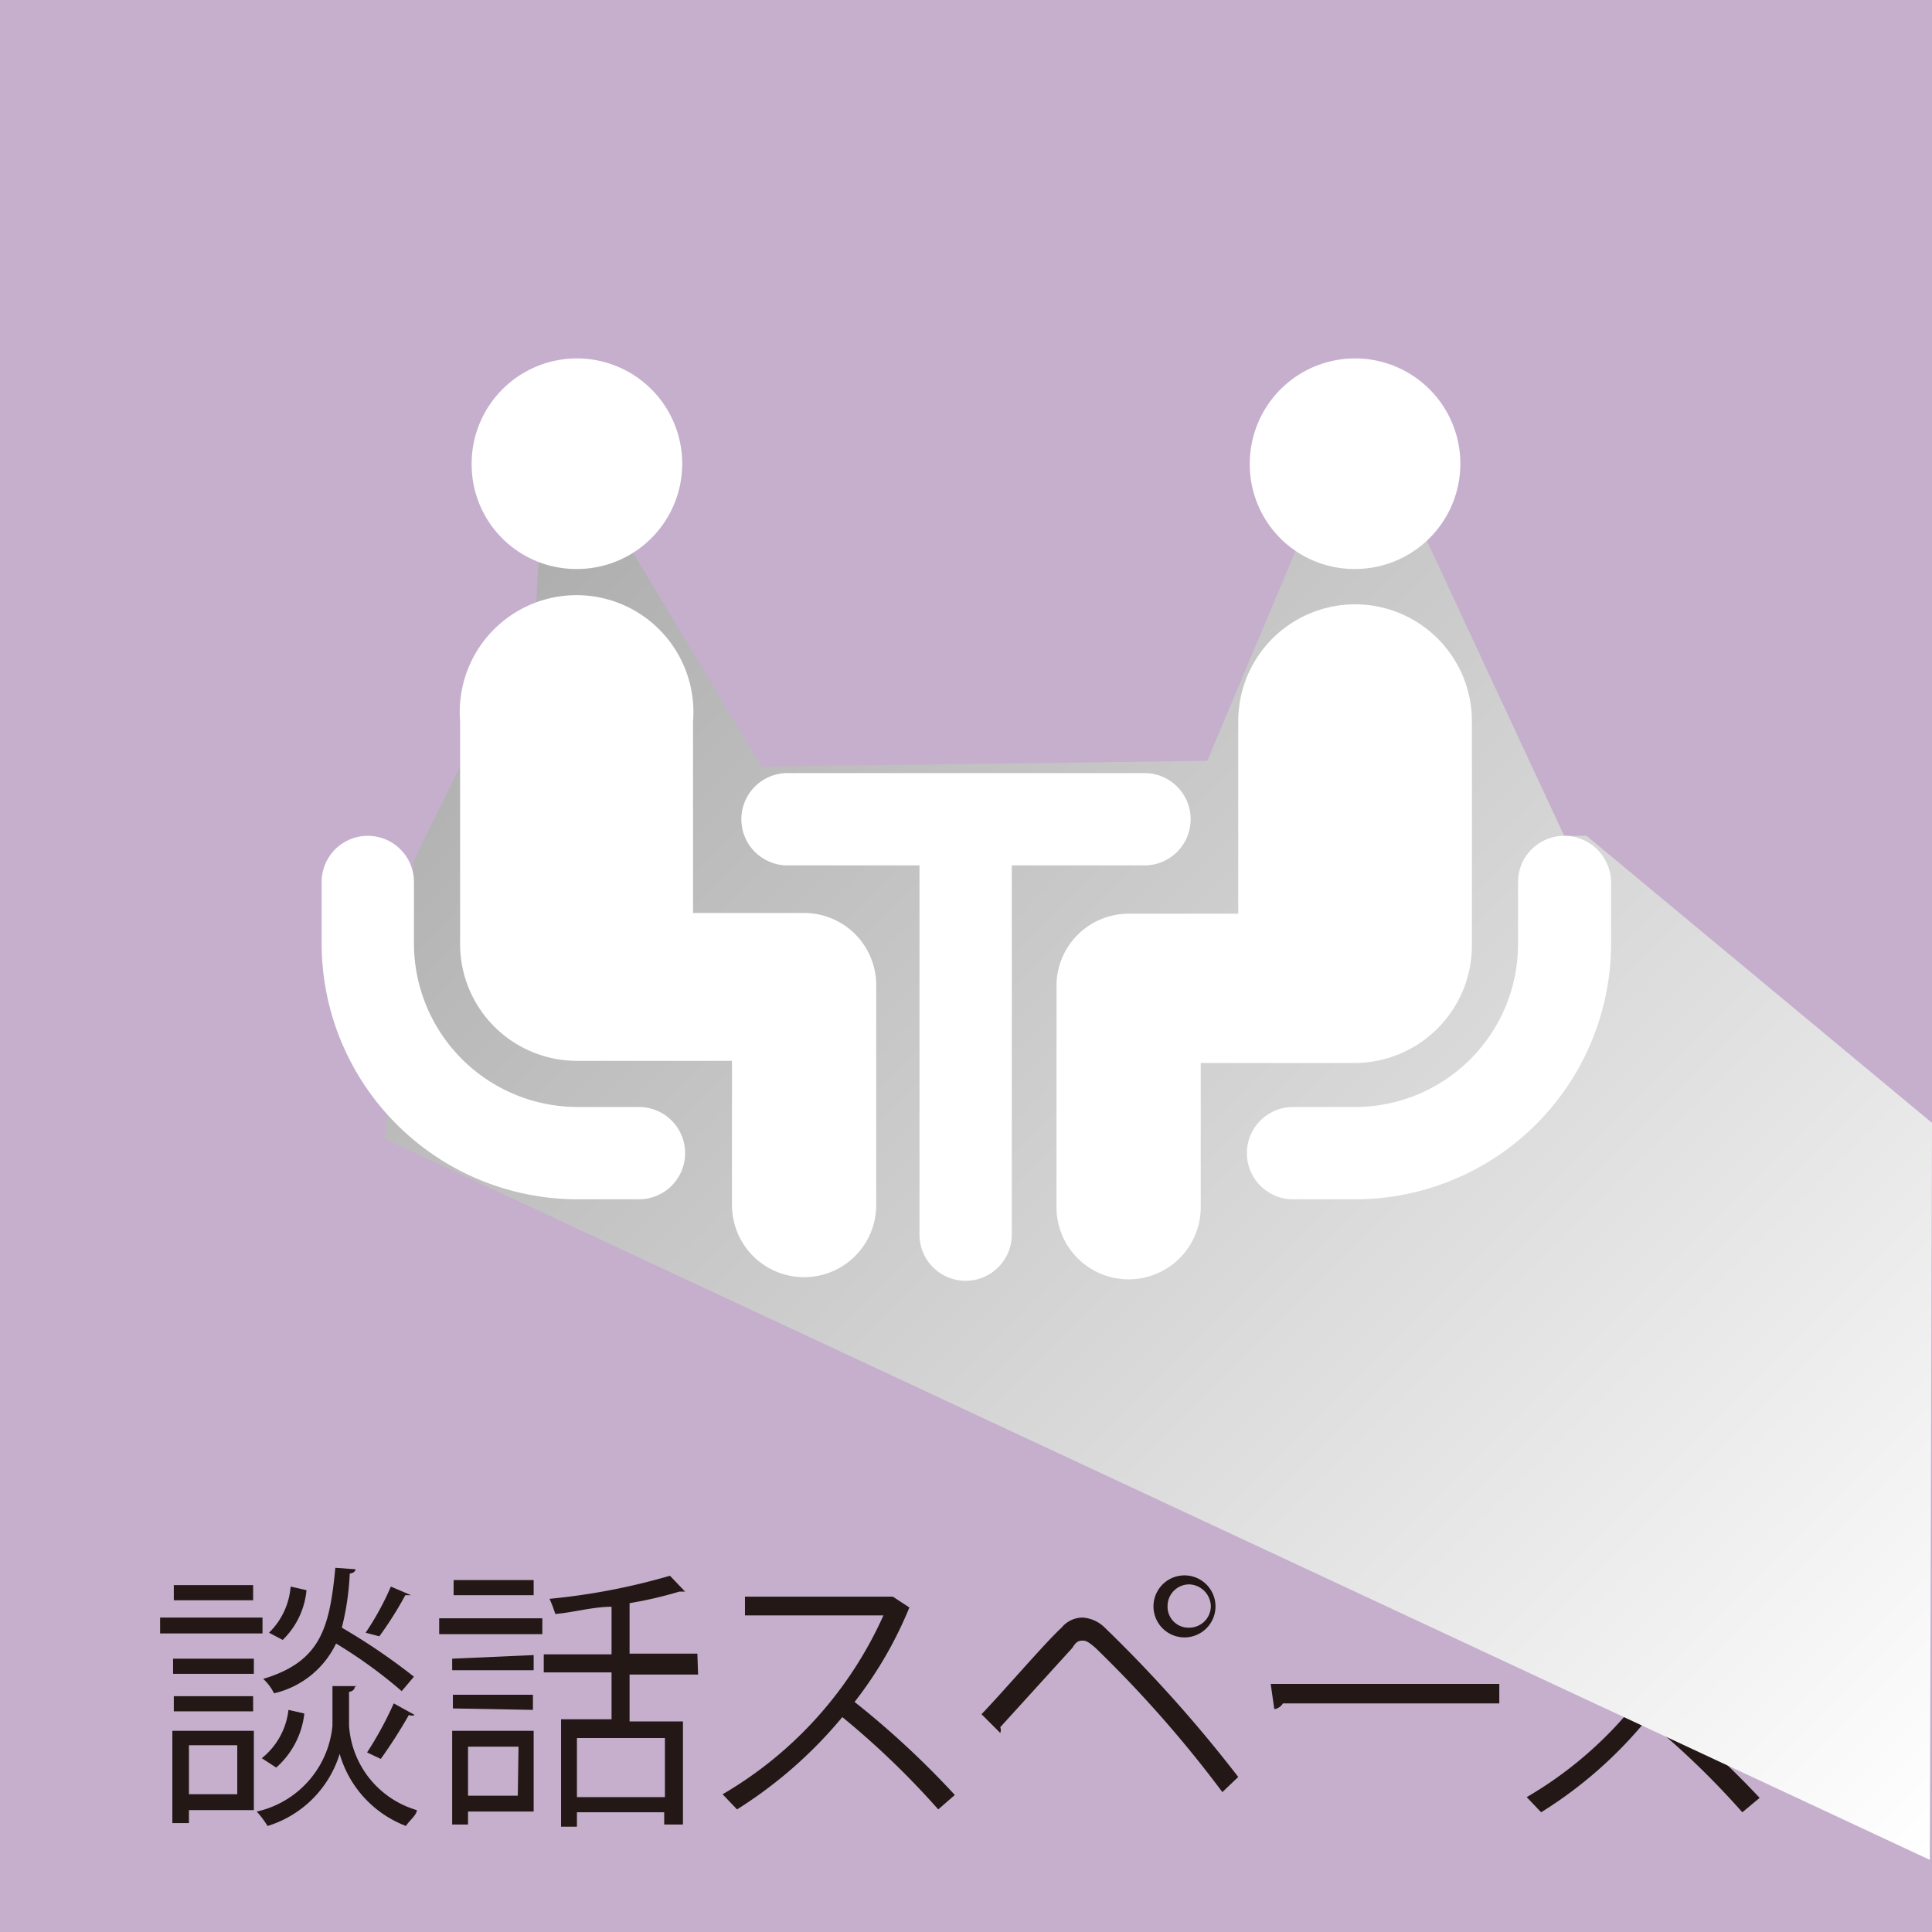
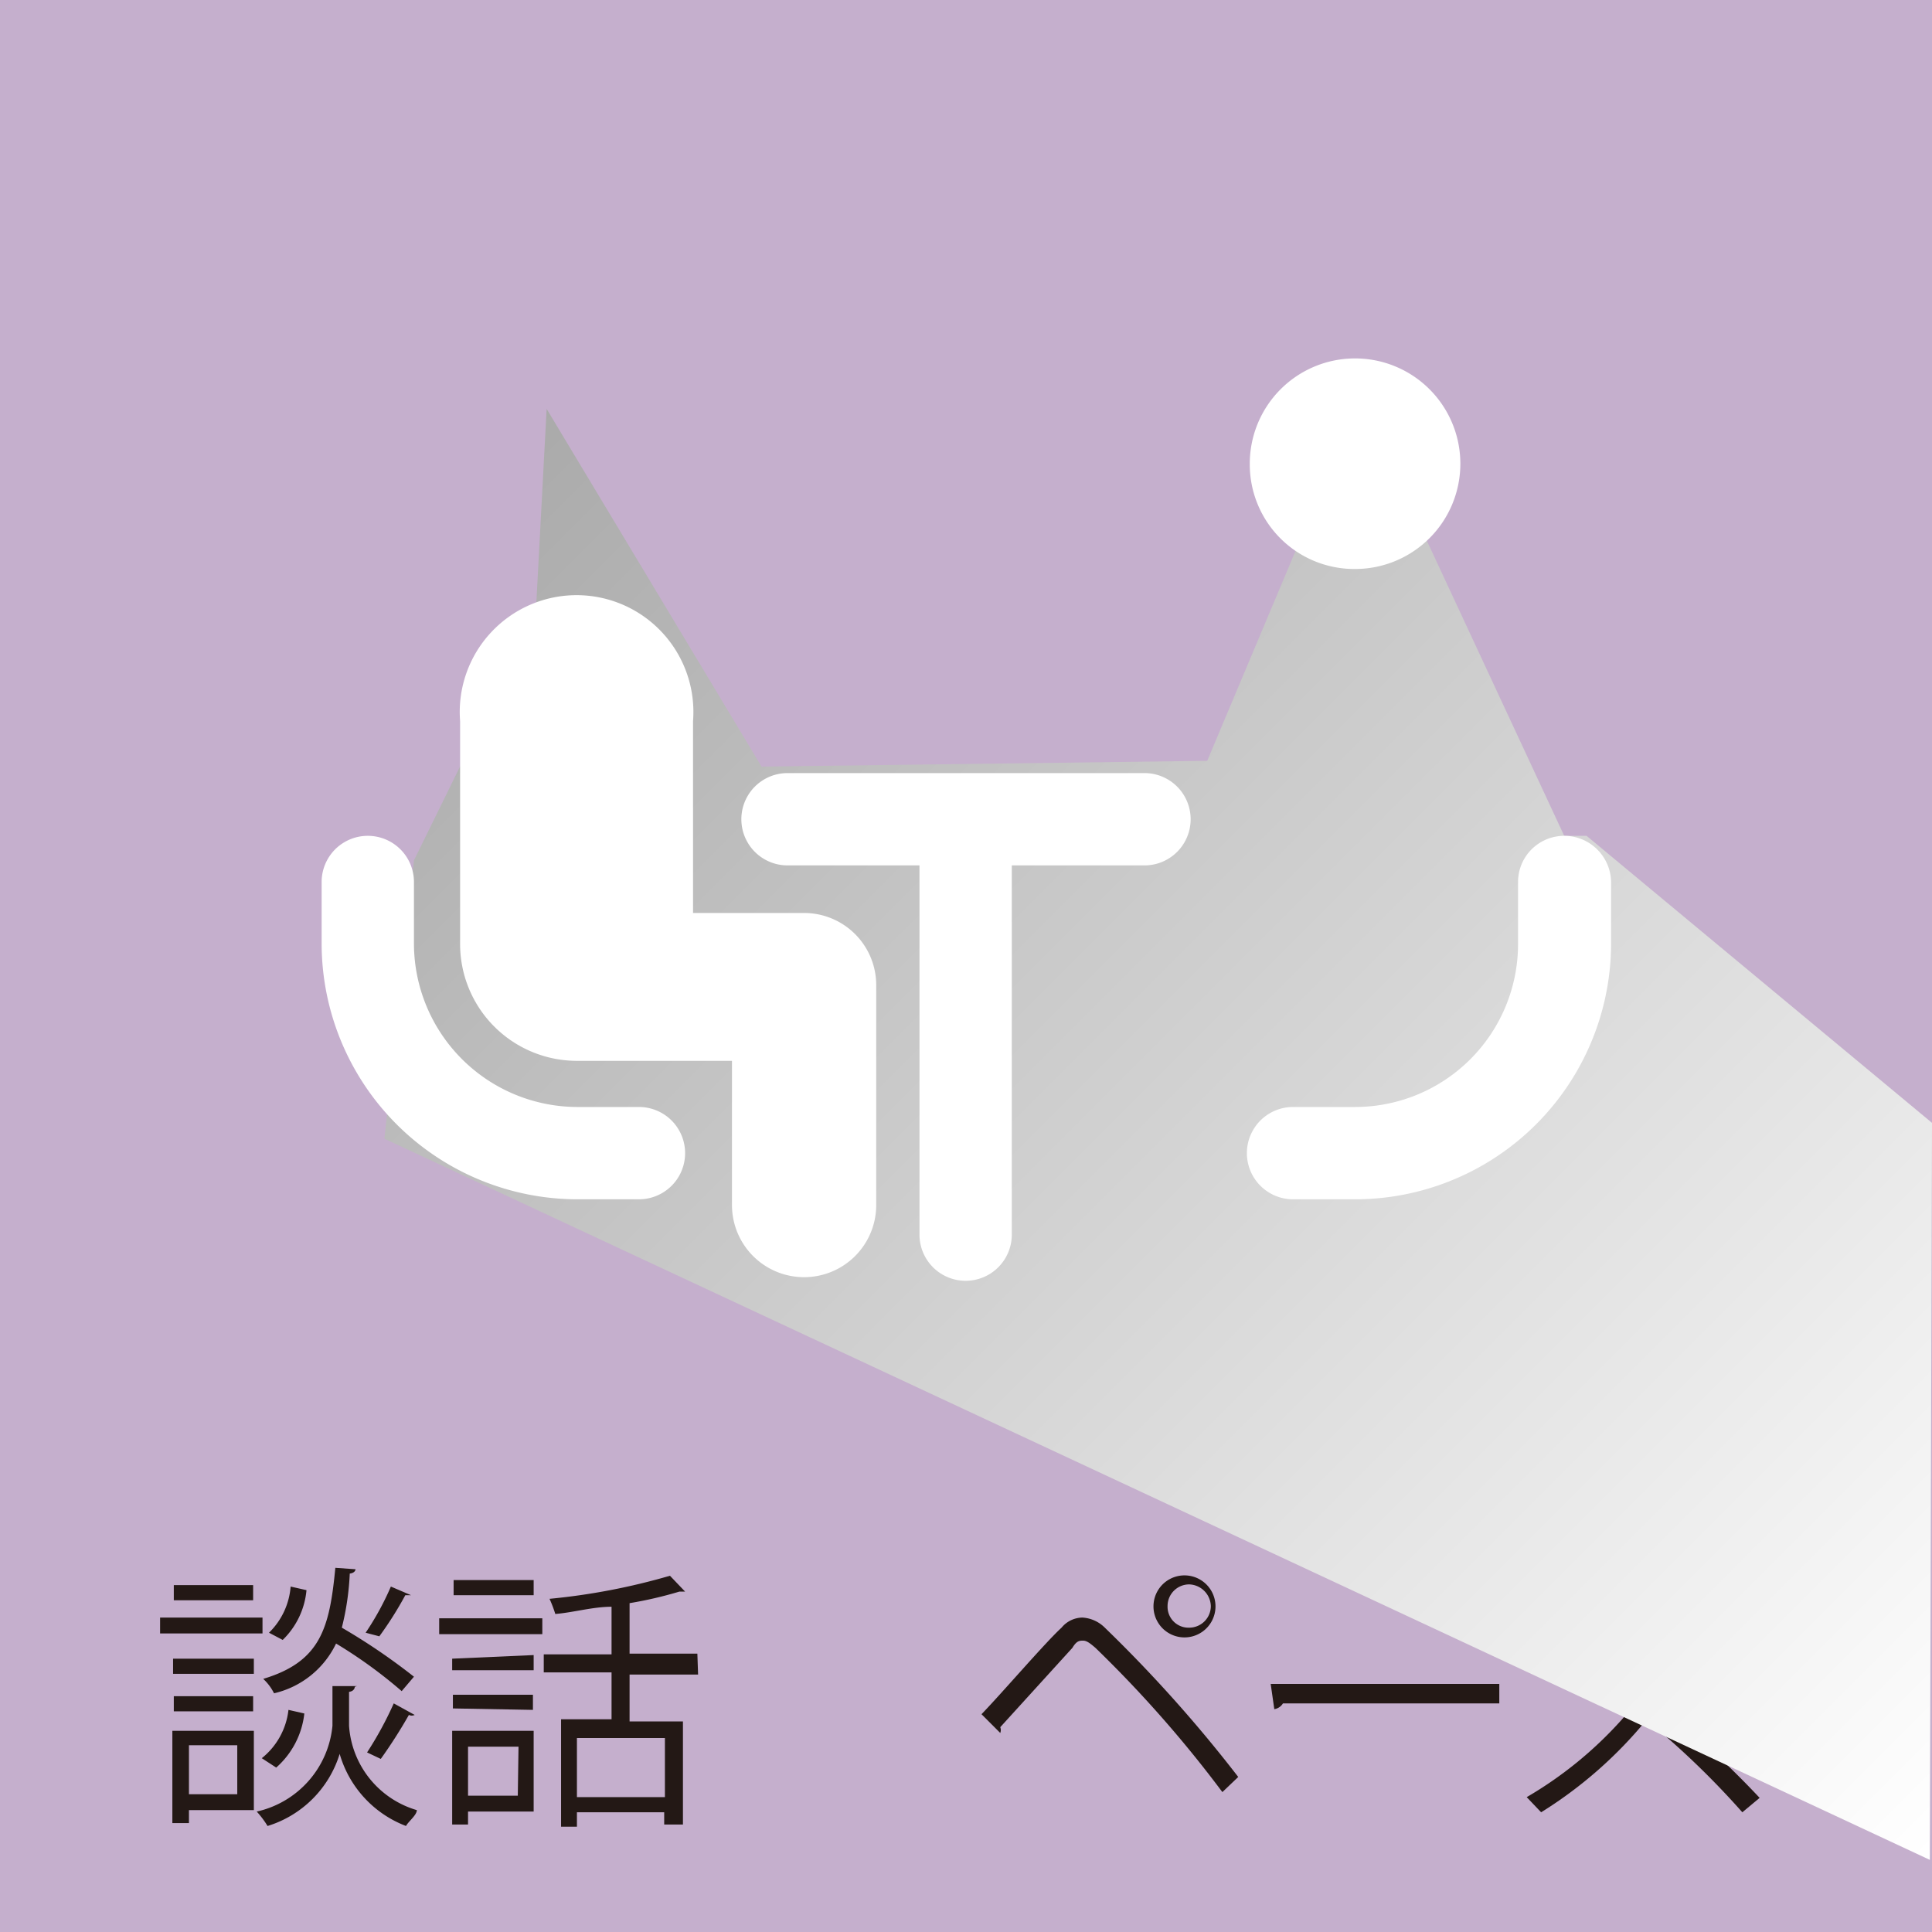
<svg xmlns="http://www.w3.org/2000/svg" width="26.79" height="26.79" viewBox="0 0 26.79 26.79">
  <defs>
    <style>.cls-1{isolation:isolate;}.cls-2{fill:#c5afcd;}.cls-3{fill:#231815;}.cls-4{mix-blend-mode:multiply;fill:url(#新規グラデーションスウォッチ_1);}.cls-5{fill:#fff;}</style>
    <linearGradient id="新規グラデーションスウォッチ_1" x1="3.38" y1="1.93" x2="26.97" y2="25.52" gradientUnits="userSpaceOnUse">
      <stop offset="0" stop-color="#999" />
      <stop offset="1" stop-color="#fff" />
    </linearGradient>
  </defs>
  <g class="cls-1">
    <g id="レイヤー_2" data-name="レイヤー 2">
      <g id="レイヤー_1-2" data-name="レイヤー 1">
        <rect class="cls-2" width="26.79" height="26.79" />
        <path class="cls-3" d="M3.64,22.43v.22H2.22v-.22ZM3.52,24V25.1h-.9v.18H2.39V24Zm0-1v.21H2.4V23Zm-1.11.73v-.21H3.51v.21Zm1.1-1.75v.21H2.41v-.21ZM3.29,24.2H2.62v.68h.67Zm1.63-.81s0,.06-.08.07v.47a1.31,1.31,0,0,0,.94,1.17c0,.07-.12.16-.15.22a1.52,1.52,0,0,1-.92-1,1.51,1.51,0,0,1-1,1,1.3,1.3,0,0,0-.15-.2,1.35,1.35,0,0,0,1.05-1.19v-.55h.34Zm-.7.37a1.17,1.17,0,0,1-.39.75l-.2-.13A1,1,0,0,0,4,23.71Zm.71-2s0,.05-.08.06a3.73,3.73,0,0,1-.11.75,8.58,8.58,0,0,1,1,.68l-.17.2a6.56,6.56,0,0,0-.91-.66,1.27,1.27,0,0,1-.86.69.7.7,0,0,0-.15-.2c.8-.24.92-.71,1-1.54Zm-1.2.88a1,1,0,0,0,.3-.64l.22.05a1.1,1.1,0,0,1-.33.69Zm1.34,0A3.88,3.88,0,0,0,5.42,22l.28.12s0,0-.08,0a4.94,4.94,0,0,1-.36.57Zm.68,1.14a.09.09,0,0,1-.08,0,6.92,6.92,0,0,1-.39.61l-.19-.09a4.92,4.92,0,0,0,.37-.68Z" />
        <path class="cls-3" d="M6.09,22.66v-.22H7.52v.22ZM7.4,24v1.12H6.49v.18H6.27V24Zm0-1.05v.21H6.27V23Zm-1.12.74V23.5H7.39v.21Zm1.12-1.78v.21H6.29v-.21Zm-.21,2.31H6.49v.68h.69Zm2.49-1H8.73v.65h.74V25.3H9.21v-.17H8v.2H7.78V23.84h.7v-.65H7.54v-.25h.94v-.66c-.26,0-.53.08-.78.1a1.8,1.8,0,0,0-.08-.21,9,9,0,0,0,1.67-.32l.21.22H9.42a5.52,5.52,0,0,1-.69.16v.7h.94Zm-.46,1.7v-.82H8v.82Z" />
-         <path class="cls-3" d="M12.61,22.29s0,0,0,0a5.53,5.53,0,0,1-.76,1.31,12.14,12.14,0,0,1,1.39,1.29l-.23.2a11.46,11.46,0,0,0-1.33-1.28,6.13,6.13,0,0,1-1.46,1.28l-.2-.21a5.45,5.45,0,0,0,2.23-2.48H10.33v-.26h2l.05,0Z" />
        <path class="cls-3" d="M13.61,23.77c.29-.3.89-1,1.11-1.2a.38.38,0,0,1,.29-.14.48.48,0,0,1,.31.14,19.15,19.15,0,0,1,1.85,2.07l-.22.21a16.64,16.64,0,0,0-1.76-2c-.07-.06-.12-.1-.17-.1s-.09,0-.15.1l-1,1.1v0a.11.11,0,0,1,0,.08Zm2.88-1.92a.43.43,0,0,1,0,.85.43.43,0,1,1,0-.85Zm.3.42a.31.31,0,0,0-.3-.3.3.3,0,0,0-.3.3.29.29,0,0,0,.3.3A.3.3,0,0,0,16.79,22.27Z" />
        <path class="cls-3" d="M17.62,23.35h3.17v.27h-3a.17.17,0,0,1-.12.08Z" />
        <path class="cls-3" d="M23.82,22.29s0,0-.05,0A5.53,5.53,0,0,1,23,23.64a13.13,13.13,0,0,1,1.4,1.29l-.24.2a11.46,11.46,0,0,0-1.33-1.28,5.94,5.94,0,0,1-1.46,1.28l-.2-.21a5.45,5.45,0,0,0,2.23-2.48H21.54v-.26h2l.05,0Z" />
        <polyline class="cls-4" points="21.69 11.59 18.86 5.51 16.74 10.55 10.56 10.63 7.58 5.67 7.43 8.49 5.74 11.93 5.33 15.79 26.76 25.79 26.79 15.57 22 11.59" />
        <path class="cls-5" d="M15.87,12a.64.64,0,0,0,.64-.64.64.64,0,0,0-.64-.64H10.92a.64.64,0,1,0,0,1.28h1.83v5.12a.64.64,0,0,0,.64.64.64.64,0,0,0,.64-.64V12Z" />
        <path class="cls-5" d="M18.79,7.89a1.46,1.46,0,1,0-1.46-1.45A1.45,1.45,0,0,0,18.79,7.89Z" />
-         <path class="cls-5" d="M20.41,13.09V10a1.62,1.62,0,0,0-3.24,0v2.67H15.65a1,1,0,0,0-1,1v3.07a1,1,0,1,0,2,0v-2h2.14A1.63,1.63,0,0,0,20.41,13.09Z" />
        <path class="cls-5" d="M21.69,11.59a.64.64,0,0,0-.64.64v.86a2.26,2.26,0,0,1-2.26,2.26h-.86a.64.64,0,0,0,0,1.28h.86a3.55,3.55,0,0,0,3.55-3.54v-.86A.65.65,0,0,0,21.69,11.59Z" />
        <path class="cls-5" d="M8.85,15.35H8a2.27,2.27,0,0,1-2.26-2.26v-.86a.64.64,0,0,0-1.28,0v.86A3.55,3.55,0,0,0,8,16.63h.86a.64.64,0,1,0,0-1.28Z" />
-         <path class="cls-5" d="M8,7.89A1.46,1.46,0,1,0,6.54,6.44,1.45,1.45,0,0,0,8,7.89Z" />
        <path class="cls-5" d="M11.13,12.66H9.61V10a1.62,1.62,0,1,0-3.23,0v3.1A1.62,1.62,0,0,0,8,14.71h2.15v2a1,1,0,1,0,2,0V13.66A1,1,0,0,0,11.13,12.66Z" />
      </g>
    </g>
  </g>
</svg>